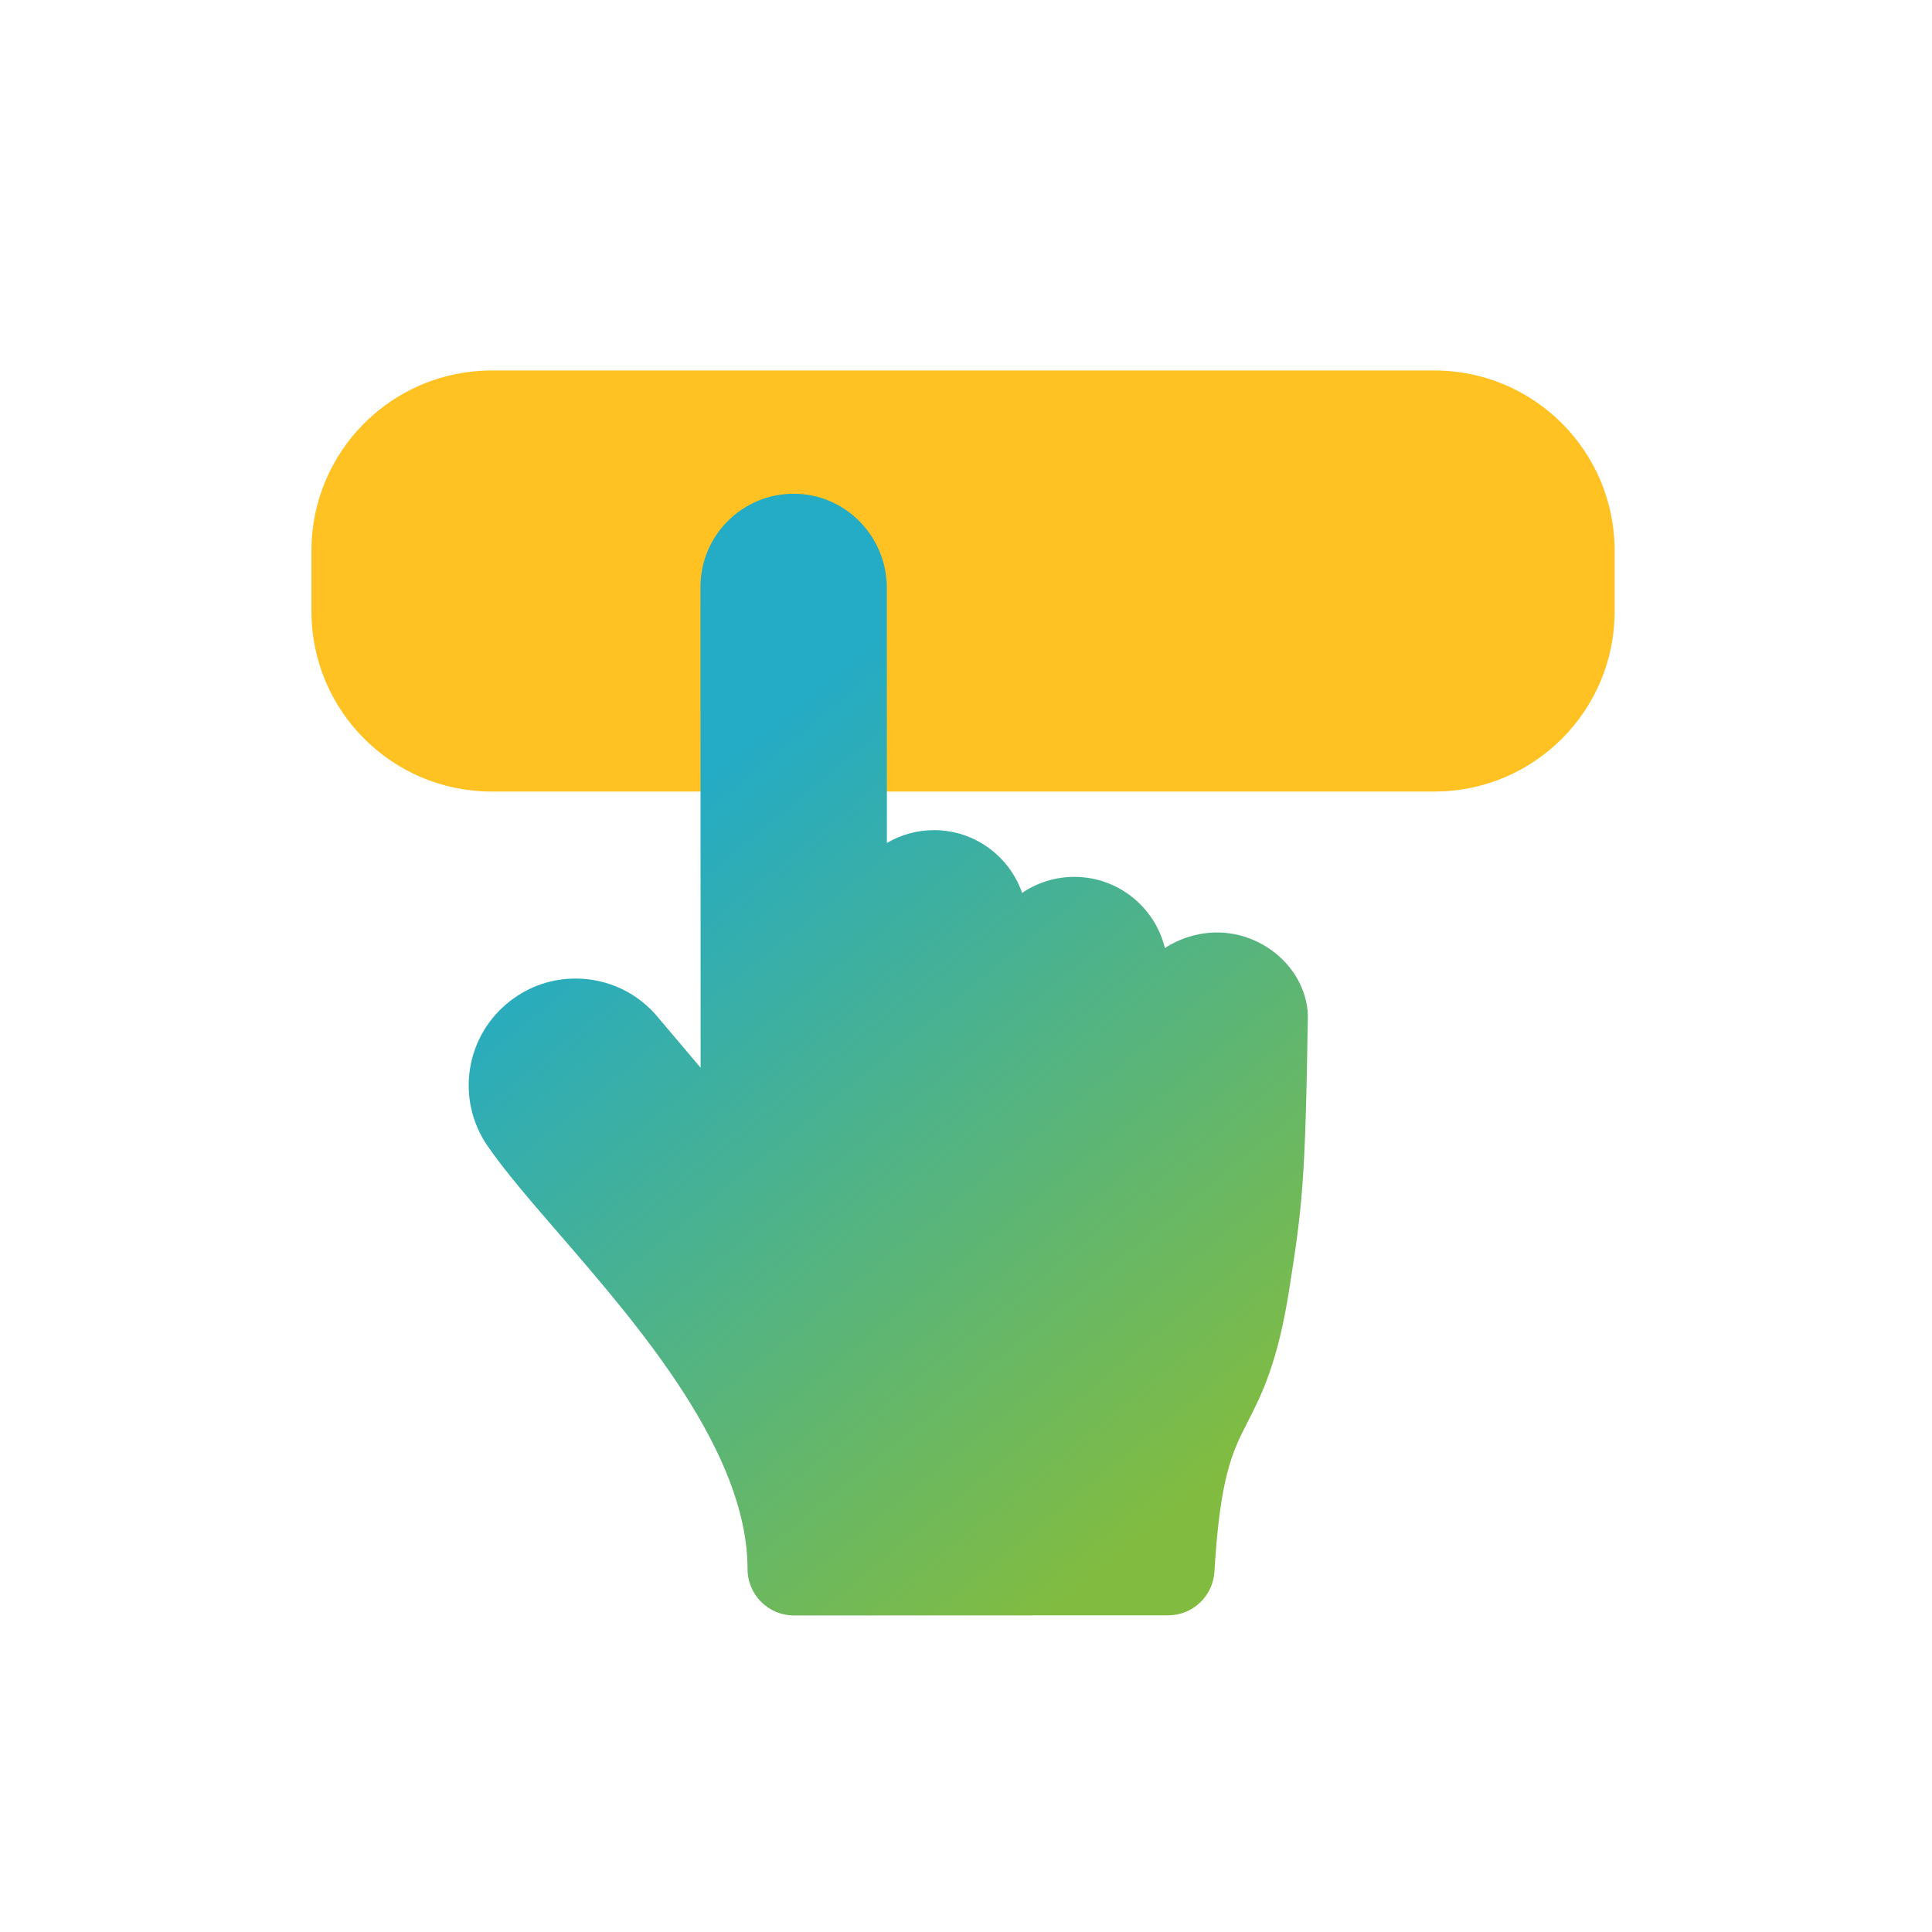
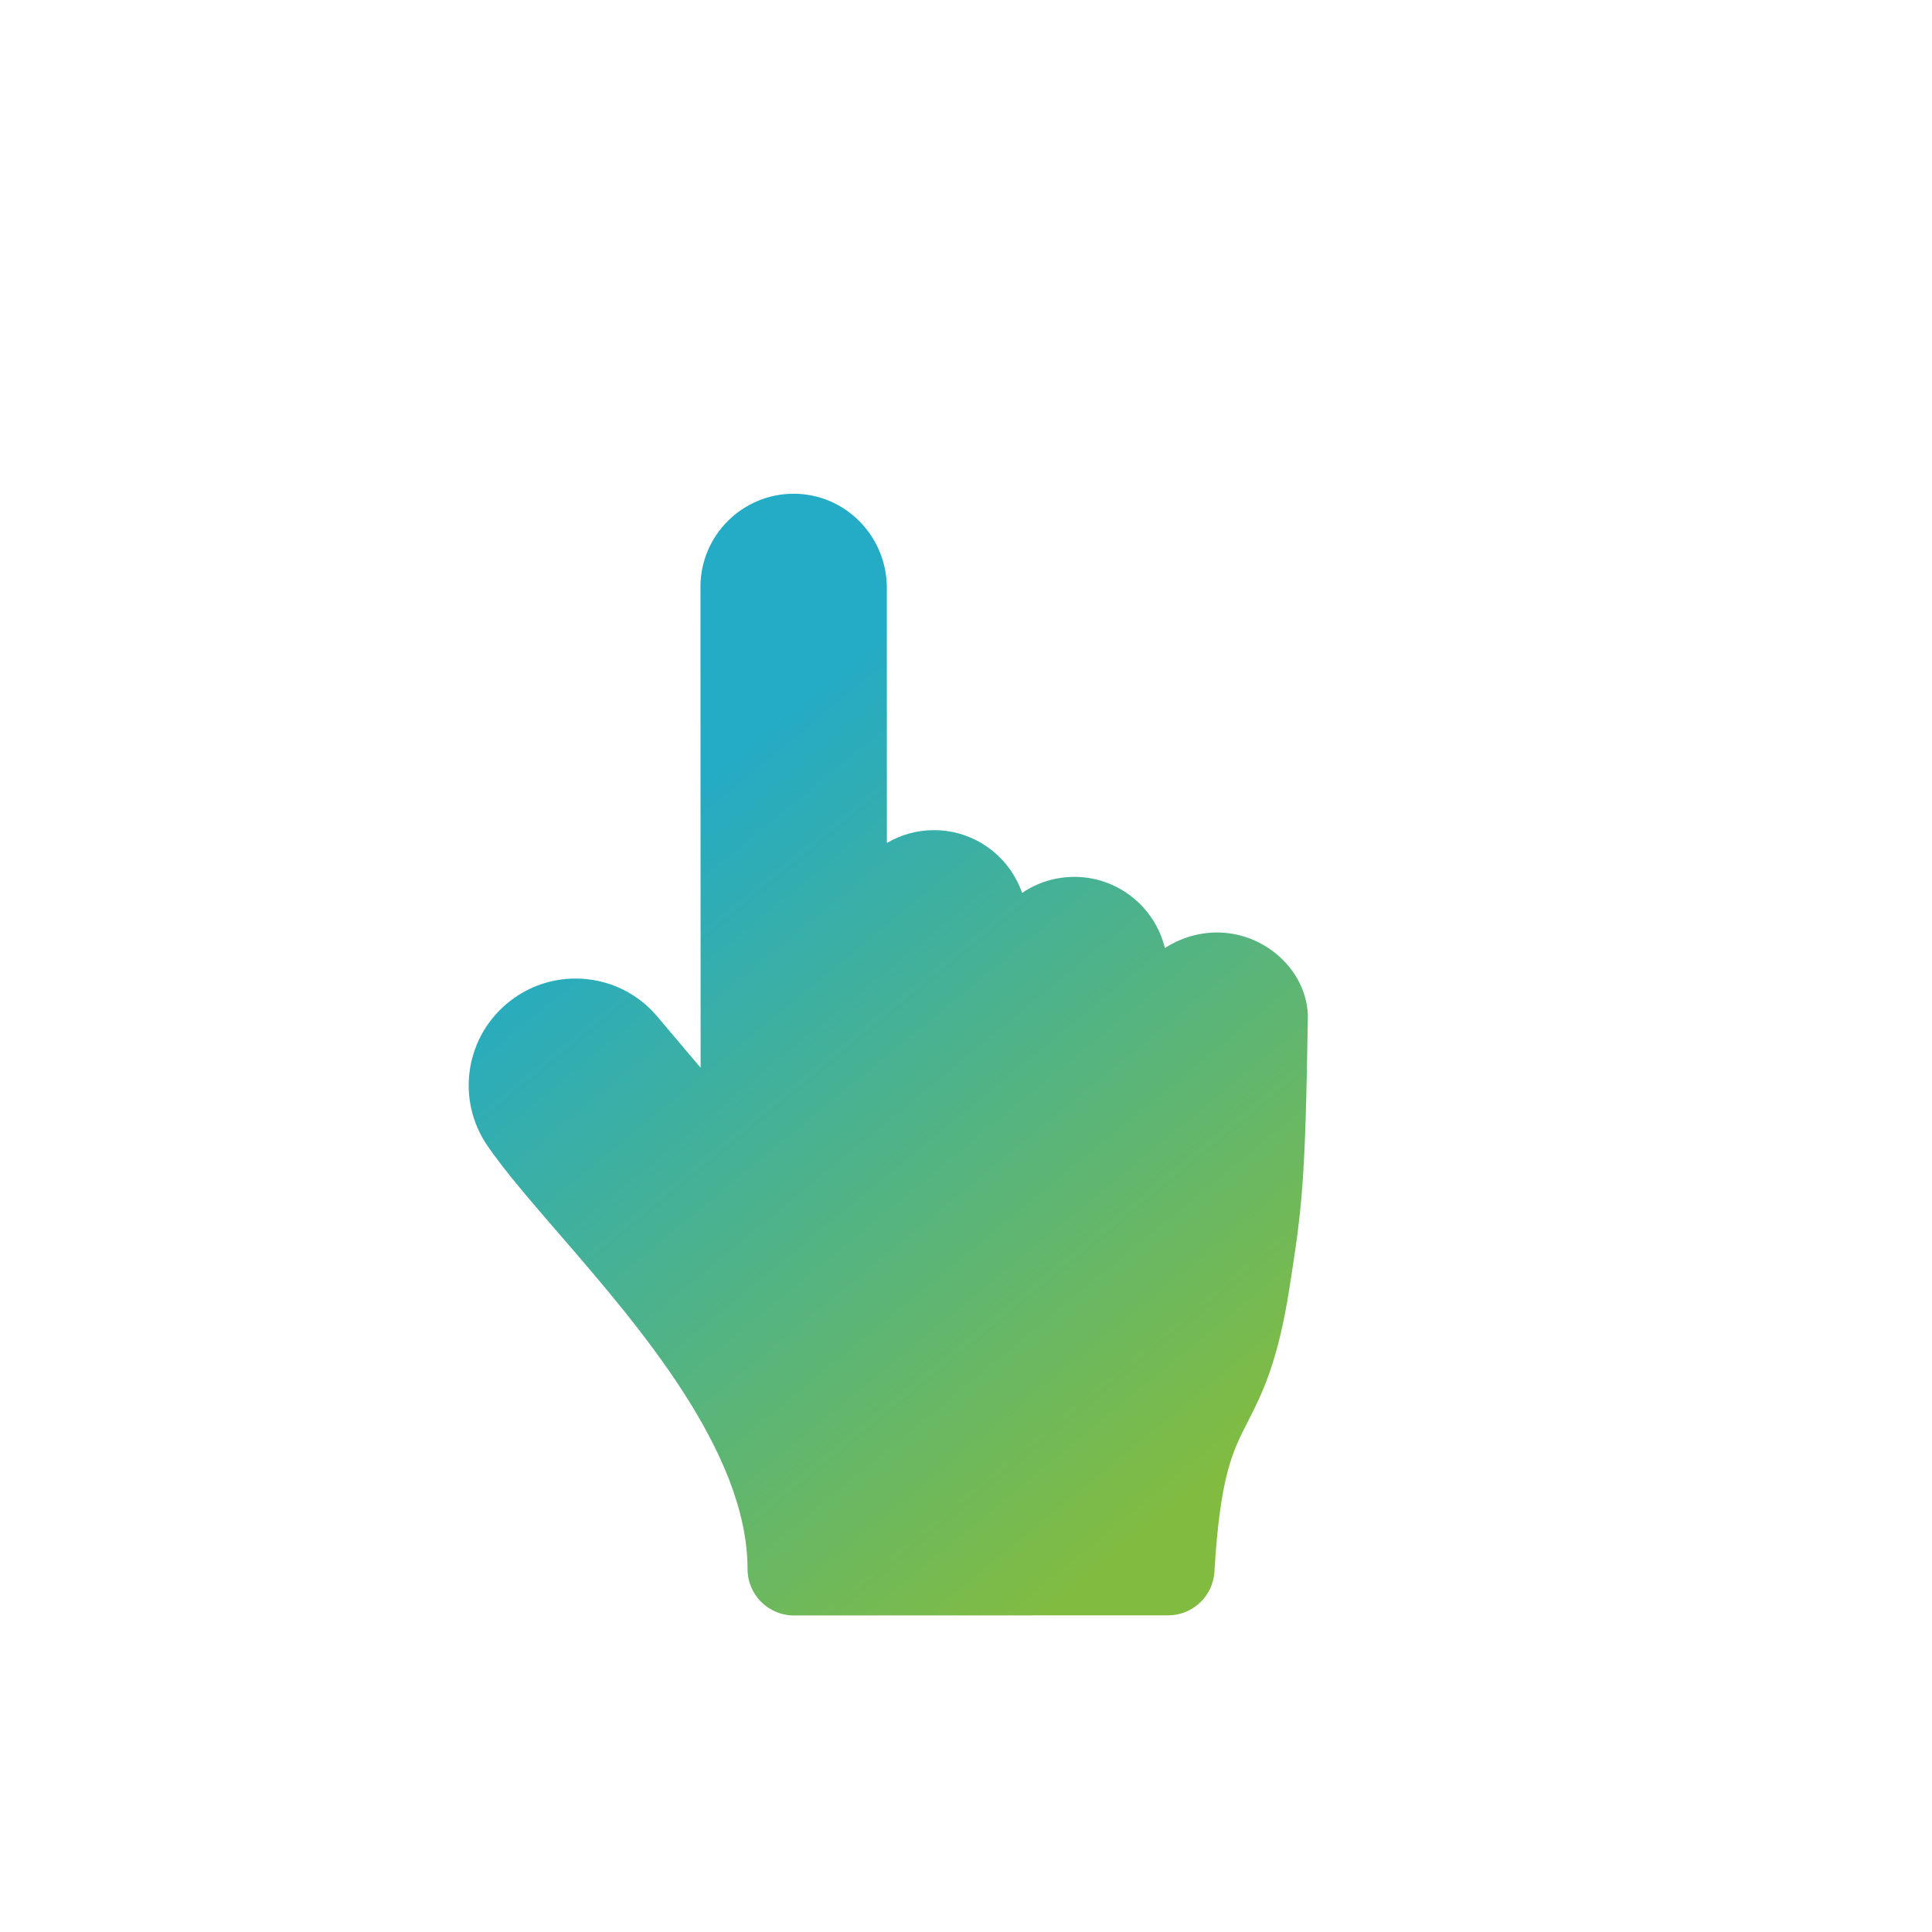
<svg xmlns="http://www.w3.org/2000/svg" version="1.1" id="Layer_1" x="0px" y="0px" viewBox="0 0 300 300" style="enable-background:new 0 0 300 300;" xml:space="preserve">
-   <path style="fill:#FFC222;" d="M222.739,122.909H76.345c-15.457,0-27.986-12.53-27.986-27.986v-9.407  c0-15.457,12.53-27.986,27.986-27.986h146.393c15.457,0,27.986,12.53,27.986,27.986v9.407  C250.725,110.379,238.195,122.909,222.739,122.909z" />
  <g id="XMLID_1_">
    <linearGradient id="XMLID_5_" gradientUnits="userSpaceOnUse" x1="100.615" y1="128.076" x2="185.746" y2="231.829">
      <stop offset="0" style="stop-color:#24ABC5" />
      <stop offset="1" style="stop-color:#81BC41" />
    </linearGradient>
    <path id="XMLID_2_" style="fill:url(#XMLID_5_);" d="M203.081,157.995c0.041-2.687-1.084-6.509-4.499-9.53   c-2.675-2.367-6.089-3.67-9.613-3.669c-2.847,0.001-5.682,0.861-8.085,2.413c-1.541-6.335-7.264-11.052-14.066-11.049   c-3.001,0.001-5.792,0.92-8.105,2.491c-1.963-5.668-7.356-9.748-13.683-9.746c-2.667,0.001-5.168,0.727-7.315,1.991l-0.008-39.623   c-0.003-7.999-6.435-14.586-14.434-14.605c-7.998-0.02-14.509,6.482-14.506,14.475l0.025,74.659l-6.532-7.727   c-3.167-3.896-7.858-6.127-12.887-6.125c-3.658,0.001-7.132,1.175-10.045,3.395c-7.075,5.39-8.651,15.337-3.588,22.647   c2.744,3.962,6.614,8.436,11.094,13.617c12.34,14.267,29.239,33.806,29.245,52.032v0c0.001,3.981,3.23,7.207,7.211,7.206   l58.095-0.019c3.815-0.001,6.969-2.975,7.193-6.784l0,0c0.877-14.878,2.843-18.719,5.12-23.167c2.212-4.321,4.72-9.22,6.538-20.928   C202.156,187.586,202.686,184.157,203.081,157.995z" />
  </g>
</svg>